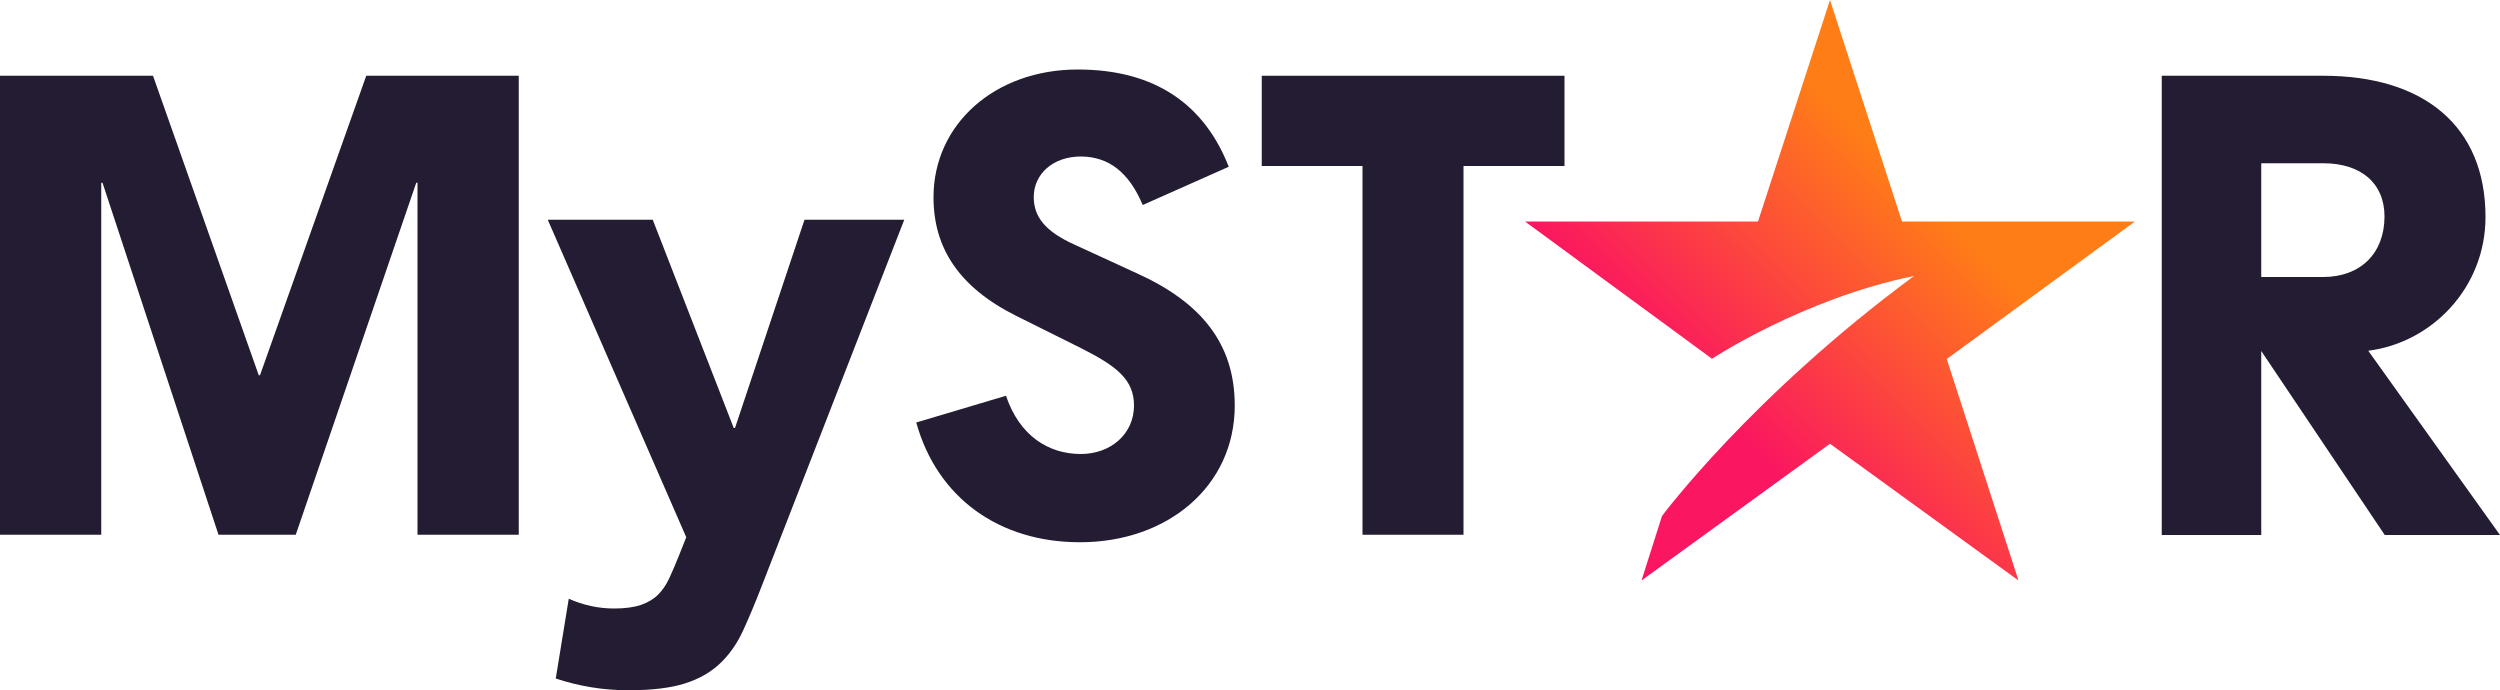
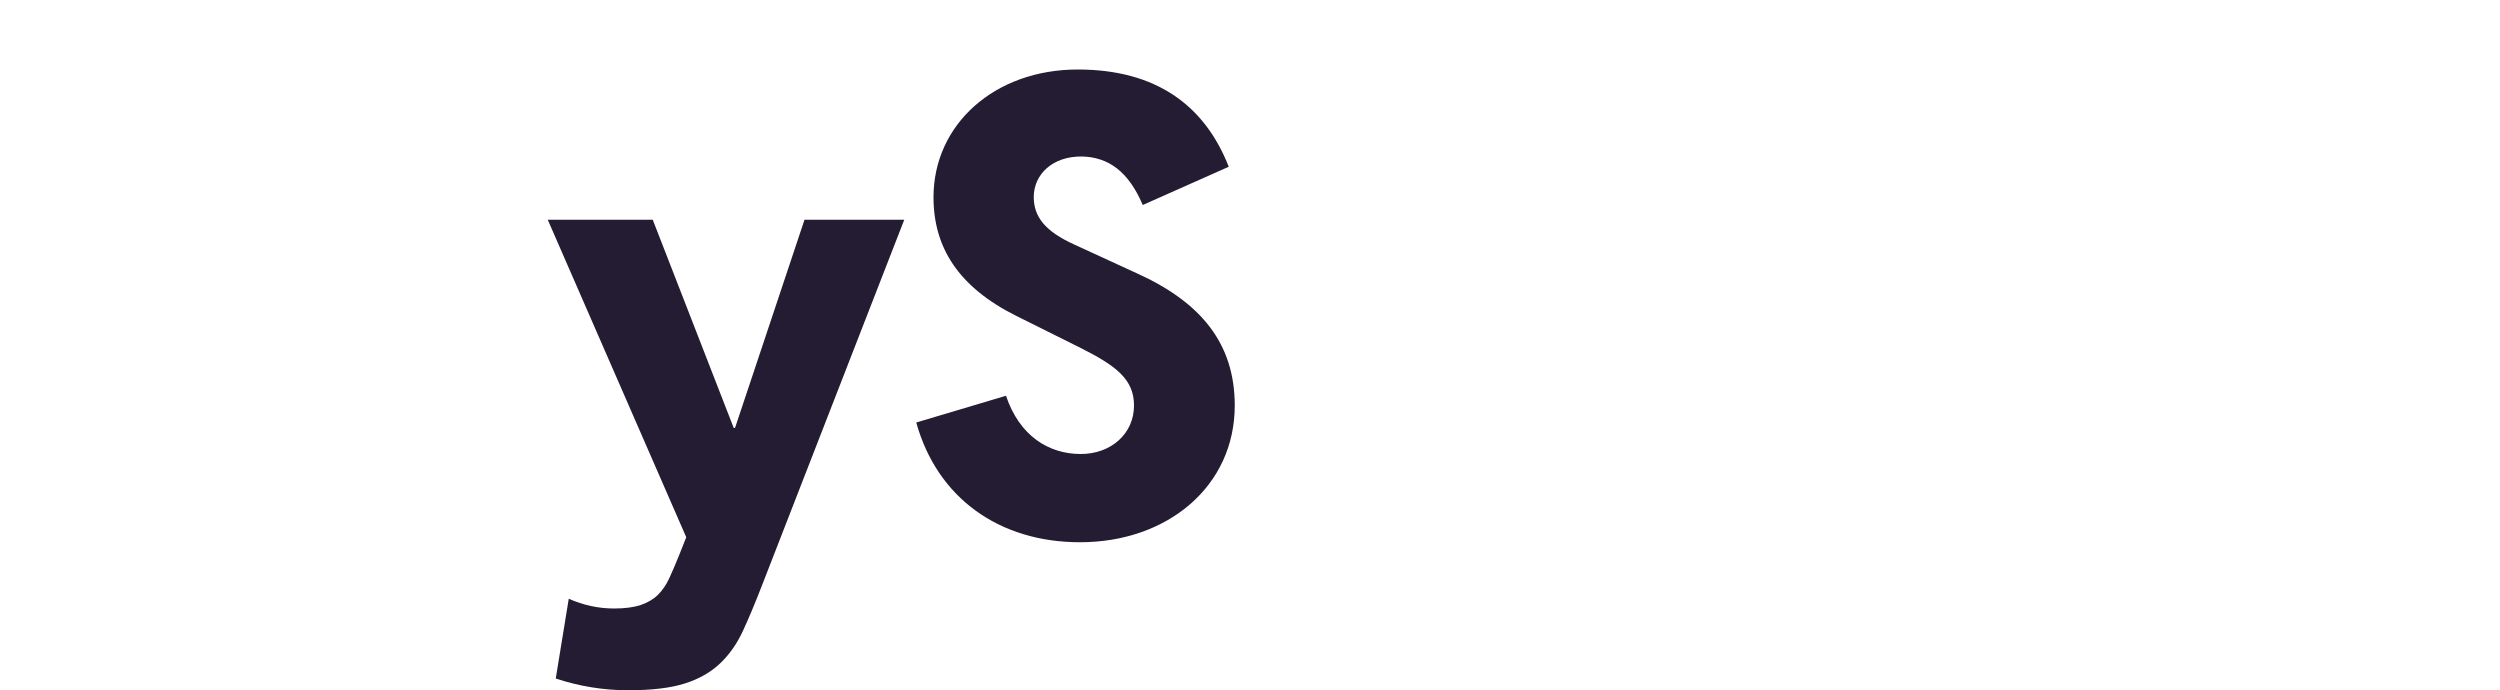
<svg xmlns="http://www.w3.org/2000/svg" version="1.1" id="Layer_1" x="0px" y="0px" viewBox="0 0 1000 276.2" style="enable-background:new 0 0 1000 276.2;" xml:space="preserve">
  <style type="text/css">
	.st0{fill:#241C32;}
	.st1{fill:url(#path3144_00000029733396871313077810000009887251464604639910_);}
</style>
-   <path id="path11" class="st0" d="M904.5,65.3h24.8c14.9,0,24.5,7.8,24.5,21.3c0,14.7-9.6,24.2-24.5,24.2h-24.8V65.3z M947.3,140.3  c25.7-3.3,46.9-25.4,46.9-53.5c0-36.5-24.8-56.5-64.9-56.5h-64.6v183.7h39.8v-73.6l49.4,73.6h46.1L947.3,140.3z" />
-   <polygon id="polygon13" class="st0" points="545,213.9 585.4,213.9 585.4,66.4 625.8,66.4 625.8,30.3 504.7,30.3 504.7,66.4   545,66.4 " />
  <path id="path15" class="st0" d="M429.9,97.9c-12-5.4-16.4-11.3-16.4-19.1c0-9,7.5-16.4,19.4-16.2c10.5,0.3,18.5,6,24.2,19.4  l34.4-15.3c-9.6-24.5-29-38.9-60.4-38.9c-33.2,0-57.7,21.9-57.7,51.1c0,20,9.9,35.9,33.2,47.5l25.7,12.8c14.3,7.2,21.3,12.6,21.3,23  c0,11.3-9.2,19.4-21.3,19.4c-12.8,0-24.5-7.2-29.9-23.3L366.5,169c8.4,30.2,33.2,47.9,65.5,47.9c35,0,61.9-22.4,61.9-54.7  c0-24.8-13.5-41.3-39.2-52.9L429.9,97.9z" />
  <linearGradient id="path3144_00000129176180878900660970000002556795031841427088_" gradientUnits="userSpaceOnUse" x1="669.88" y1="-282.462" x2="805.035" y2="-147.43" gradientTransform="matrix(1.265 0 0 -1.265 -200.502 -134.998)">
    <stop offset="0.28" style="stop-color:#FA1660" />
    <stop offset="0.78" style="stop-color:#FF7D17" />
  </linearGradient>
-   <path id="path3144" style="fill:url(#path3144_00000129176180878900660970000002556795031841427088_);" d="M854,88.6h-93.2L732,0  l-28.8,88.6h-93.2l74.8,54.9c0,0,36.5-24.1,80.8-33.1c-65.3,48.2-100.8,96-100.8,96v0v0l-8.2,25.8l75.4-54.7l75.4,54.7l-28.7-88.6  L854,88.6z" />
-   <polygon class="st0" points="0,30.3 61.2,30.3 103.5,150.1 104,150.1 146.5,30.3 207.5,30.3 207.5,213.9 167,213.9 167,73.1   166.5,73.1 118.3,213.9 87.4,213.9 41,73.1 40.5,73.1 40.5,213.9 0,213.9 " />
  <path class="st0" d="M304.7,234.4c-2.6,6.7-5.1,12.7-7.5,17.9c-2.4,5.2-5.5,9.6-9.2,13.1c-3.7,3.5-8.4,6.2-14.1,8  c-5.7,1.8-13.2,2.7-22.6,2.7c-10,0-19.7-1.6-29-4.7l5.2-31.9c5.9,2.6,11.9,3.9,18.2,3.9c4.3,0,7.9-0.5,10.6-1.4  c2.8-1,5.1-2.3,6.9-4.1s3.3-4,4.5-6.6c1.2-2.6,2.5-5.6,3.9-9.1l2.9-7.3L219.1,87.9h42l32.4,83.3h0.5l27.8-83.3h39.9L304.7,234.4z" />
  <g>
</g>
  <g>
</g>
  <g>
</g>
  <g>
</g>
  <g>
</g>
</svg>